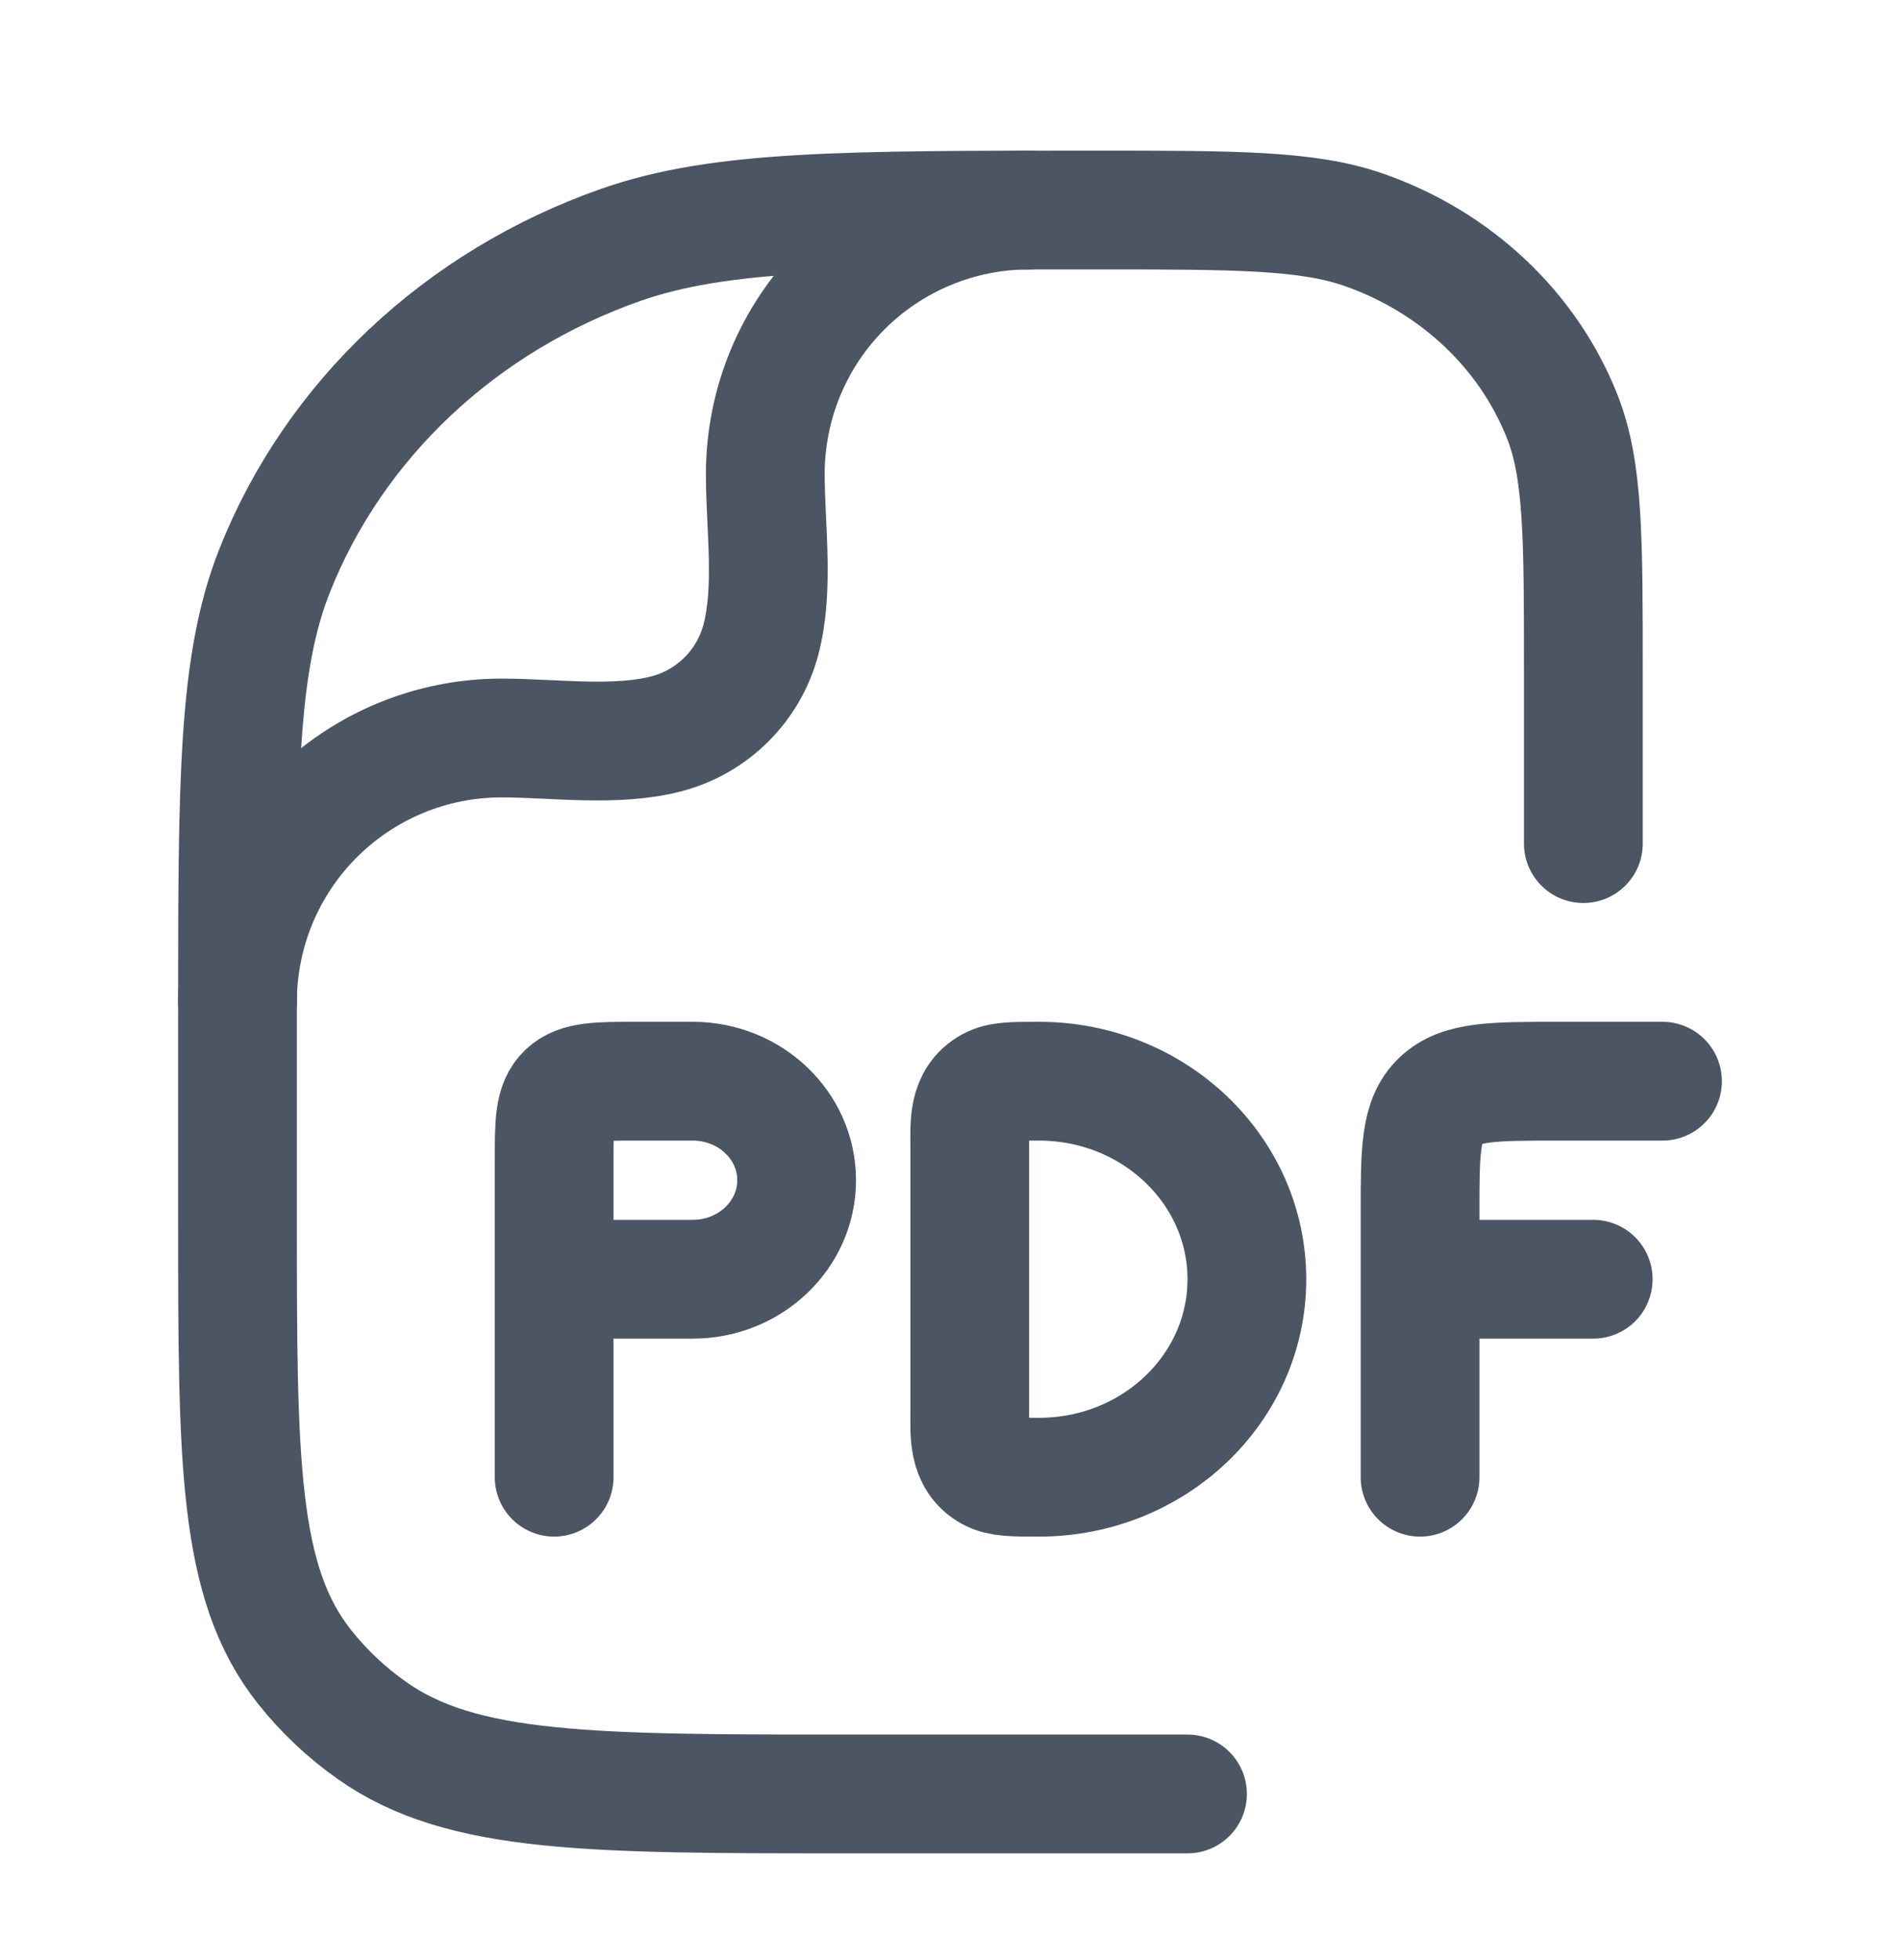
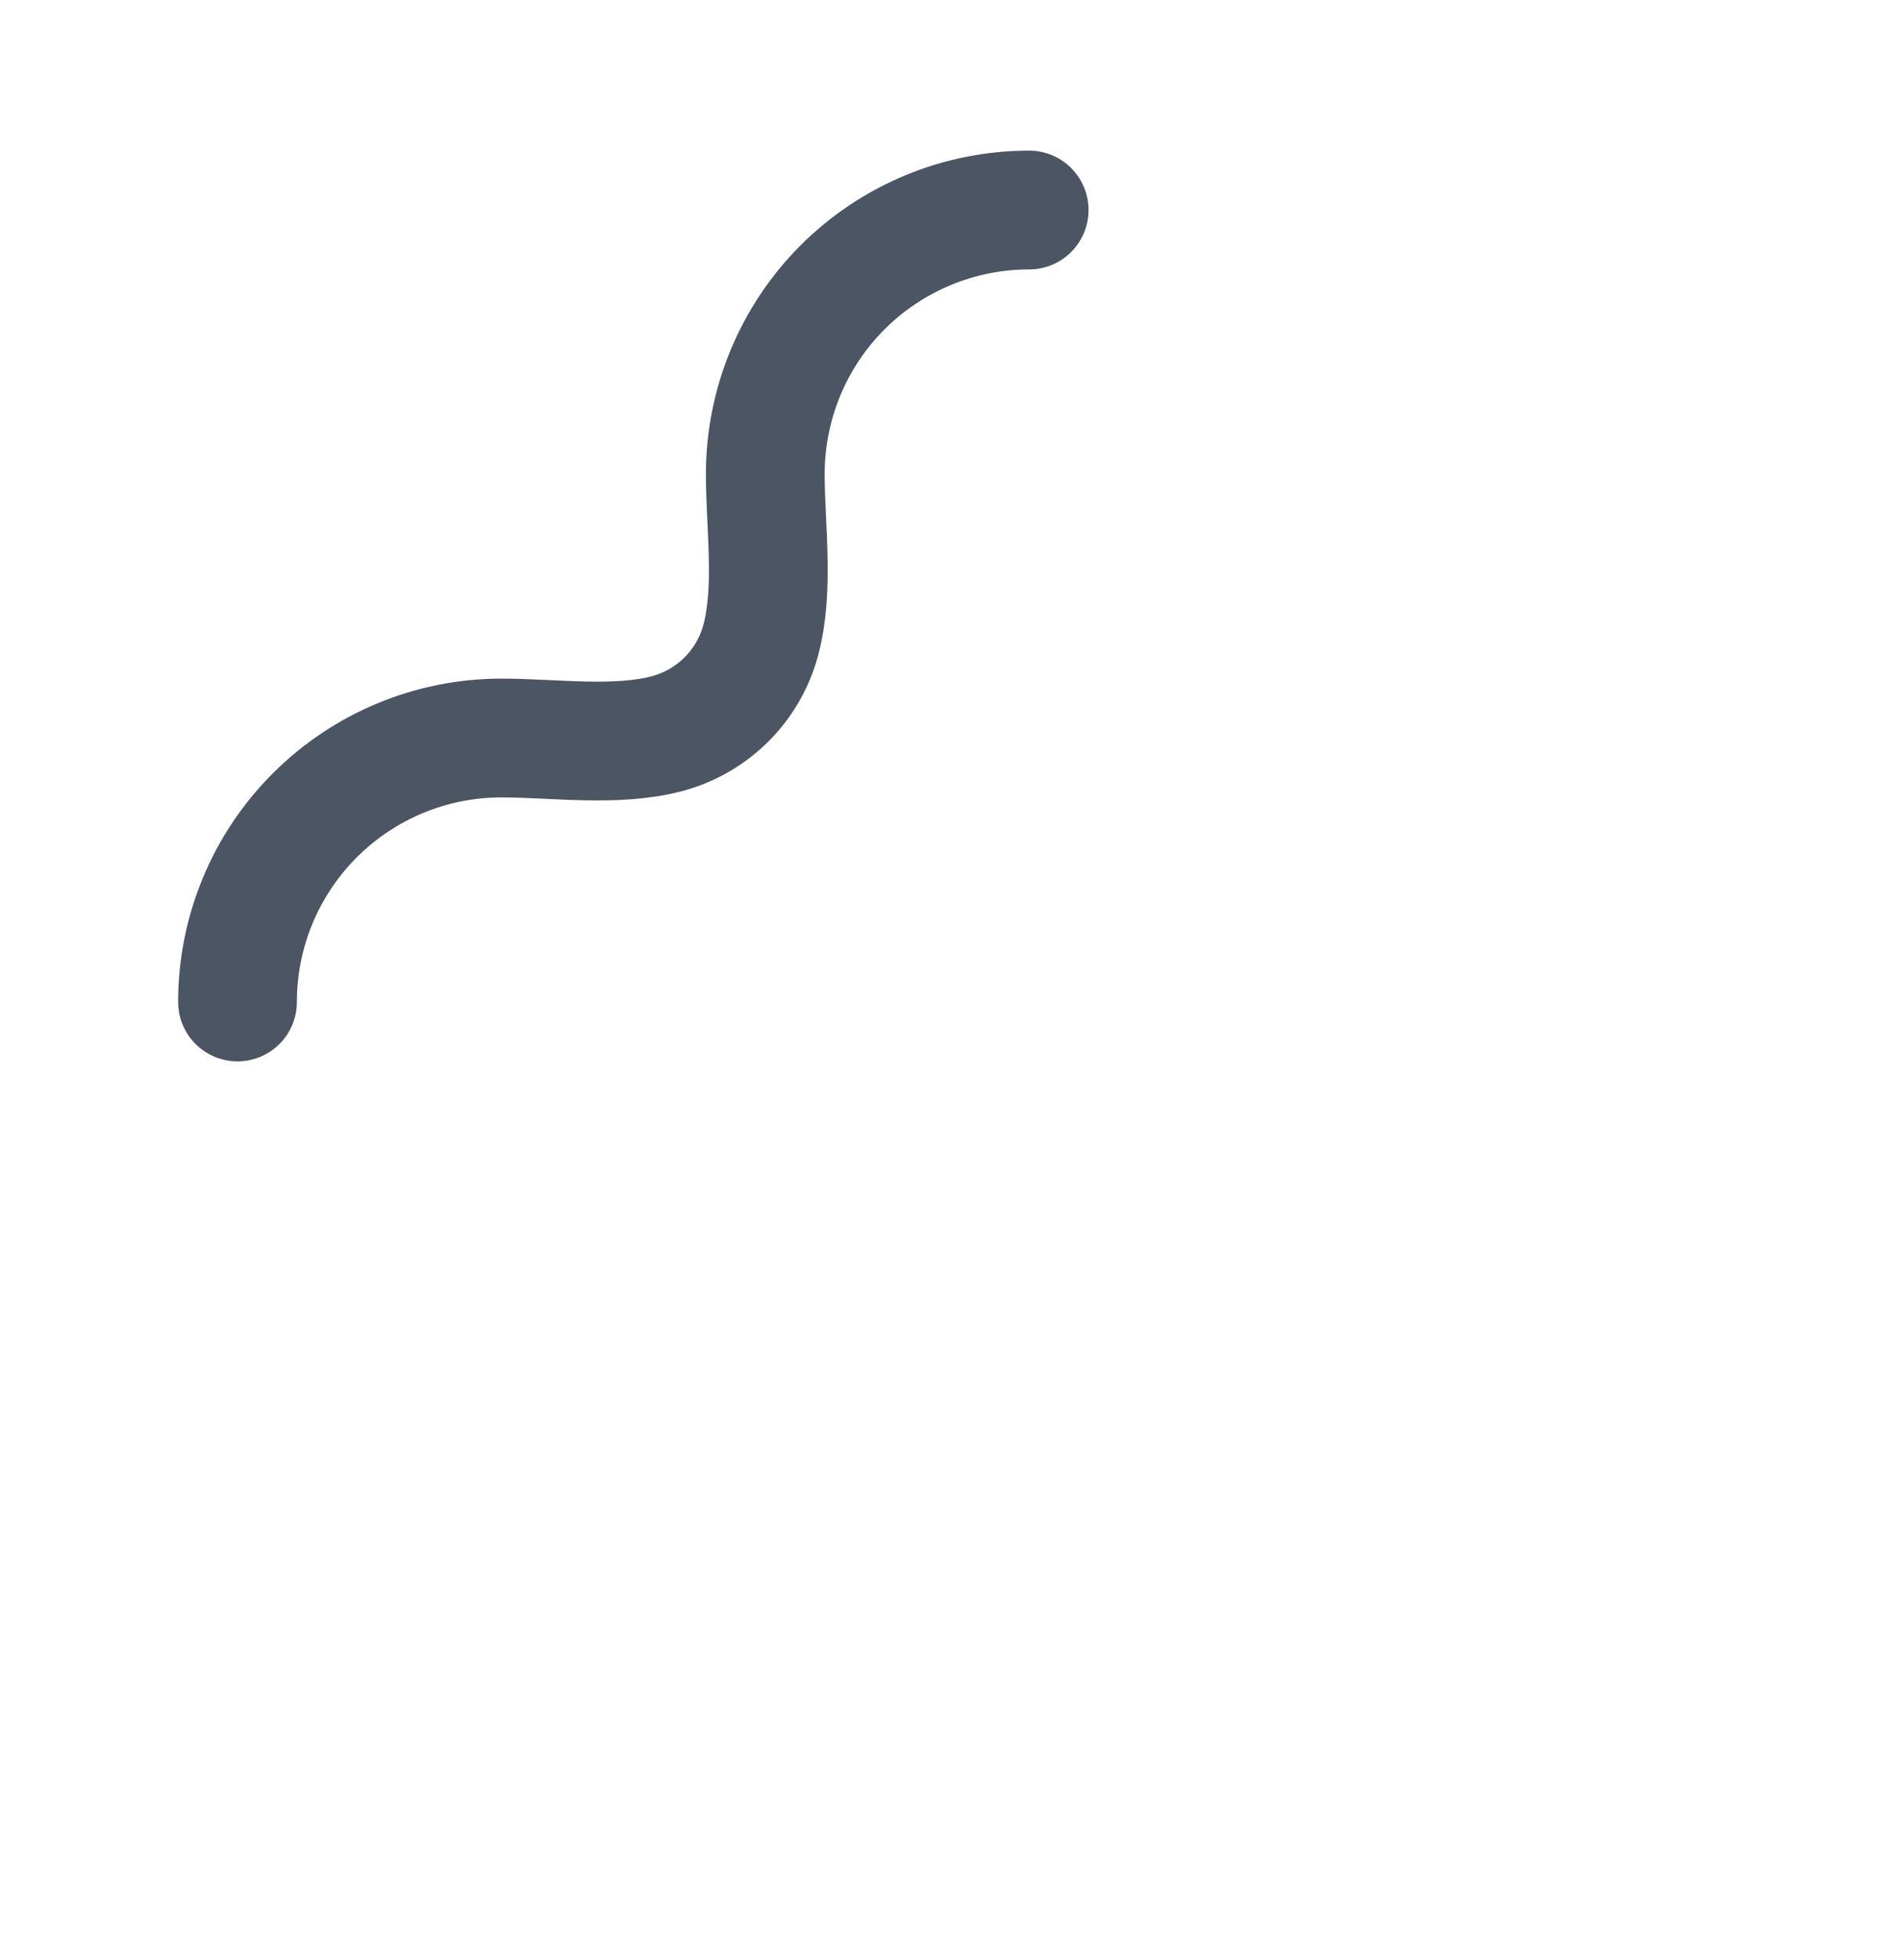
<svg xmlns="http://www.w3.org/2000/svg" width="32" height="33" viewBox="0 0 32 33" fill="none">
-   <path d="M9.333 24.87V21.537M9.333 21.537V19.537C9.333 18.909 9.333 18.594 9.539 18.398C9.744 18.203 10.073 18.203 10.733 18.203H11.667C12.633 18.203 13.417 18.95 13.417 19.87C13.417 20.79 12.633 21.537 11.667 21.537H9.333ZM28 18.203H26.251C25.151 18.203 24.6 18.203 24.259 18.529C23.917 18.854 23.917 19.378 23.917 20.426V21.537M23.917 21.537V24.87M23.917 21.537H26.833M21 21.537C21 23.377 19.433 24.87 17.5 24.87C17.064 24.87 16.847 24.87 16.683 24.78C16.295 24.567 16.333 24.134 16.333 23.759V19.314C16.333 18.939 16.293 18.506 16.683 18.293C16.845 18.203 17.064 18.203 17.5 18.203C19.433 18.203 21 19.697 21 21.537Z" stroke="#4B5563" stroke-width="2" stroke-linecap="round" stroke-linejoin="round" />
-   <path d="M20 30.203H14.303C9.956 30.203 7.78 30.203 6.271 29.139C5.841 28.838 5.457 28.476 5.131 28.066C4 26.644 4 24.599 4 20.506V17.112C4 13.162 4 11.185 4.625 9.608C5.631 7.071 7.756 5.071 10.452 4.124C12.127 3.536 14.224 3.536 18.424 3.536C20.821 3.536 22.021 3.536 22.979 3.872C24.519 4.413 25.733 5.556 26.308 7.005C26.667 7.907 26.667 9.036 26.667 11.293V14.203" stroke="#4B5563" stroke-width="2" stroke-linecap="round" stroke-linejoin="round" />
  <path d="M4 16.869C4 15.691 4.468 14.56 5.302 13.727C6.135 12.894 7.265 12.425 8.444 12.425C9.332 12.425 10.379 12.58 11.241 12.35C11.618 12.248 11.962 12.049 12.238 11.773C12.514 11.497 12.712 11.153 12.813 10.776C13.044 9.913 12.889 8.867 12.889 7.979C12.89 6.8 13.358 5.67 14.191 4.837C15.025 4.004 16.155 3.536 17.333 3.536" stroke="#4B5563" stroke-width="2" stroke-linecap="round" stroke-linejoin="round" />
</svg>